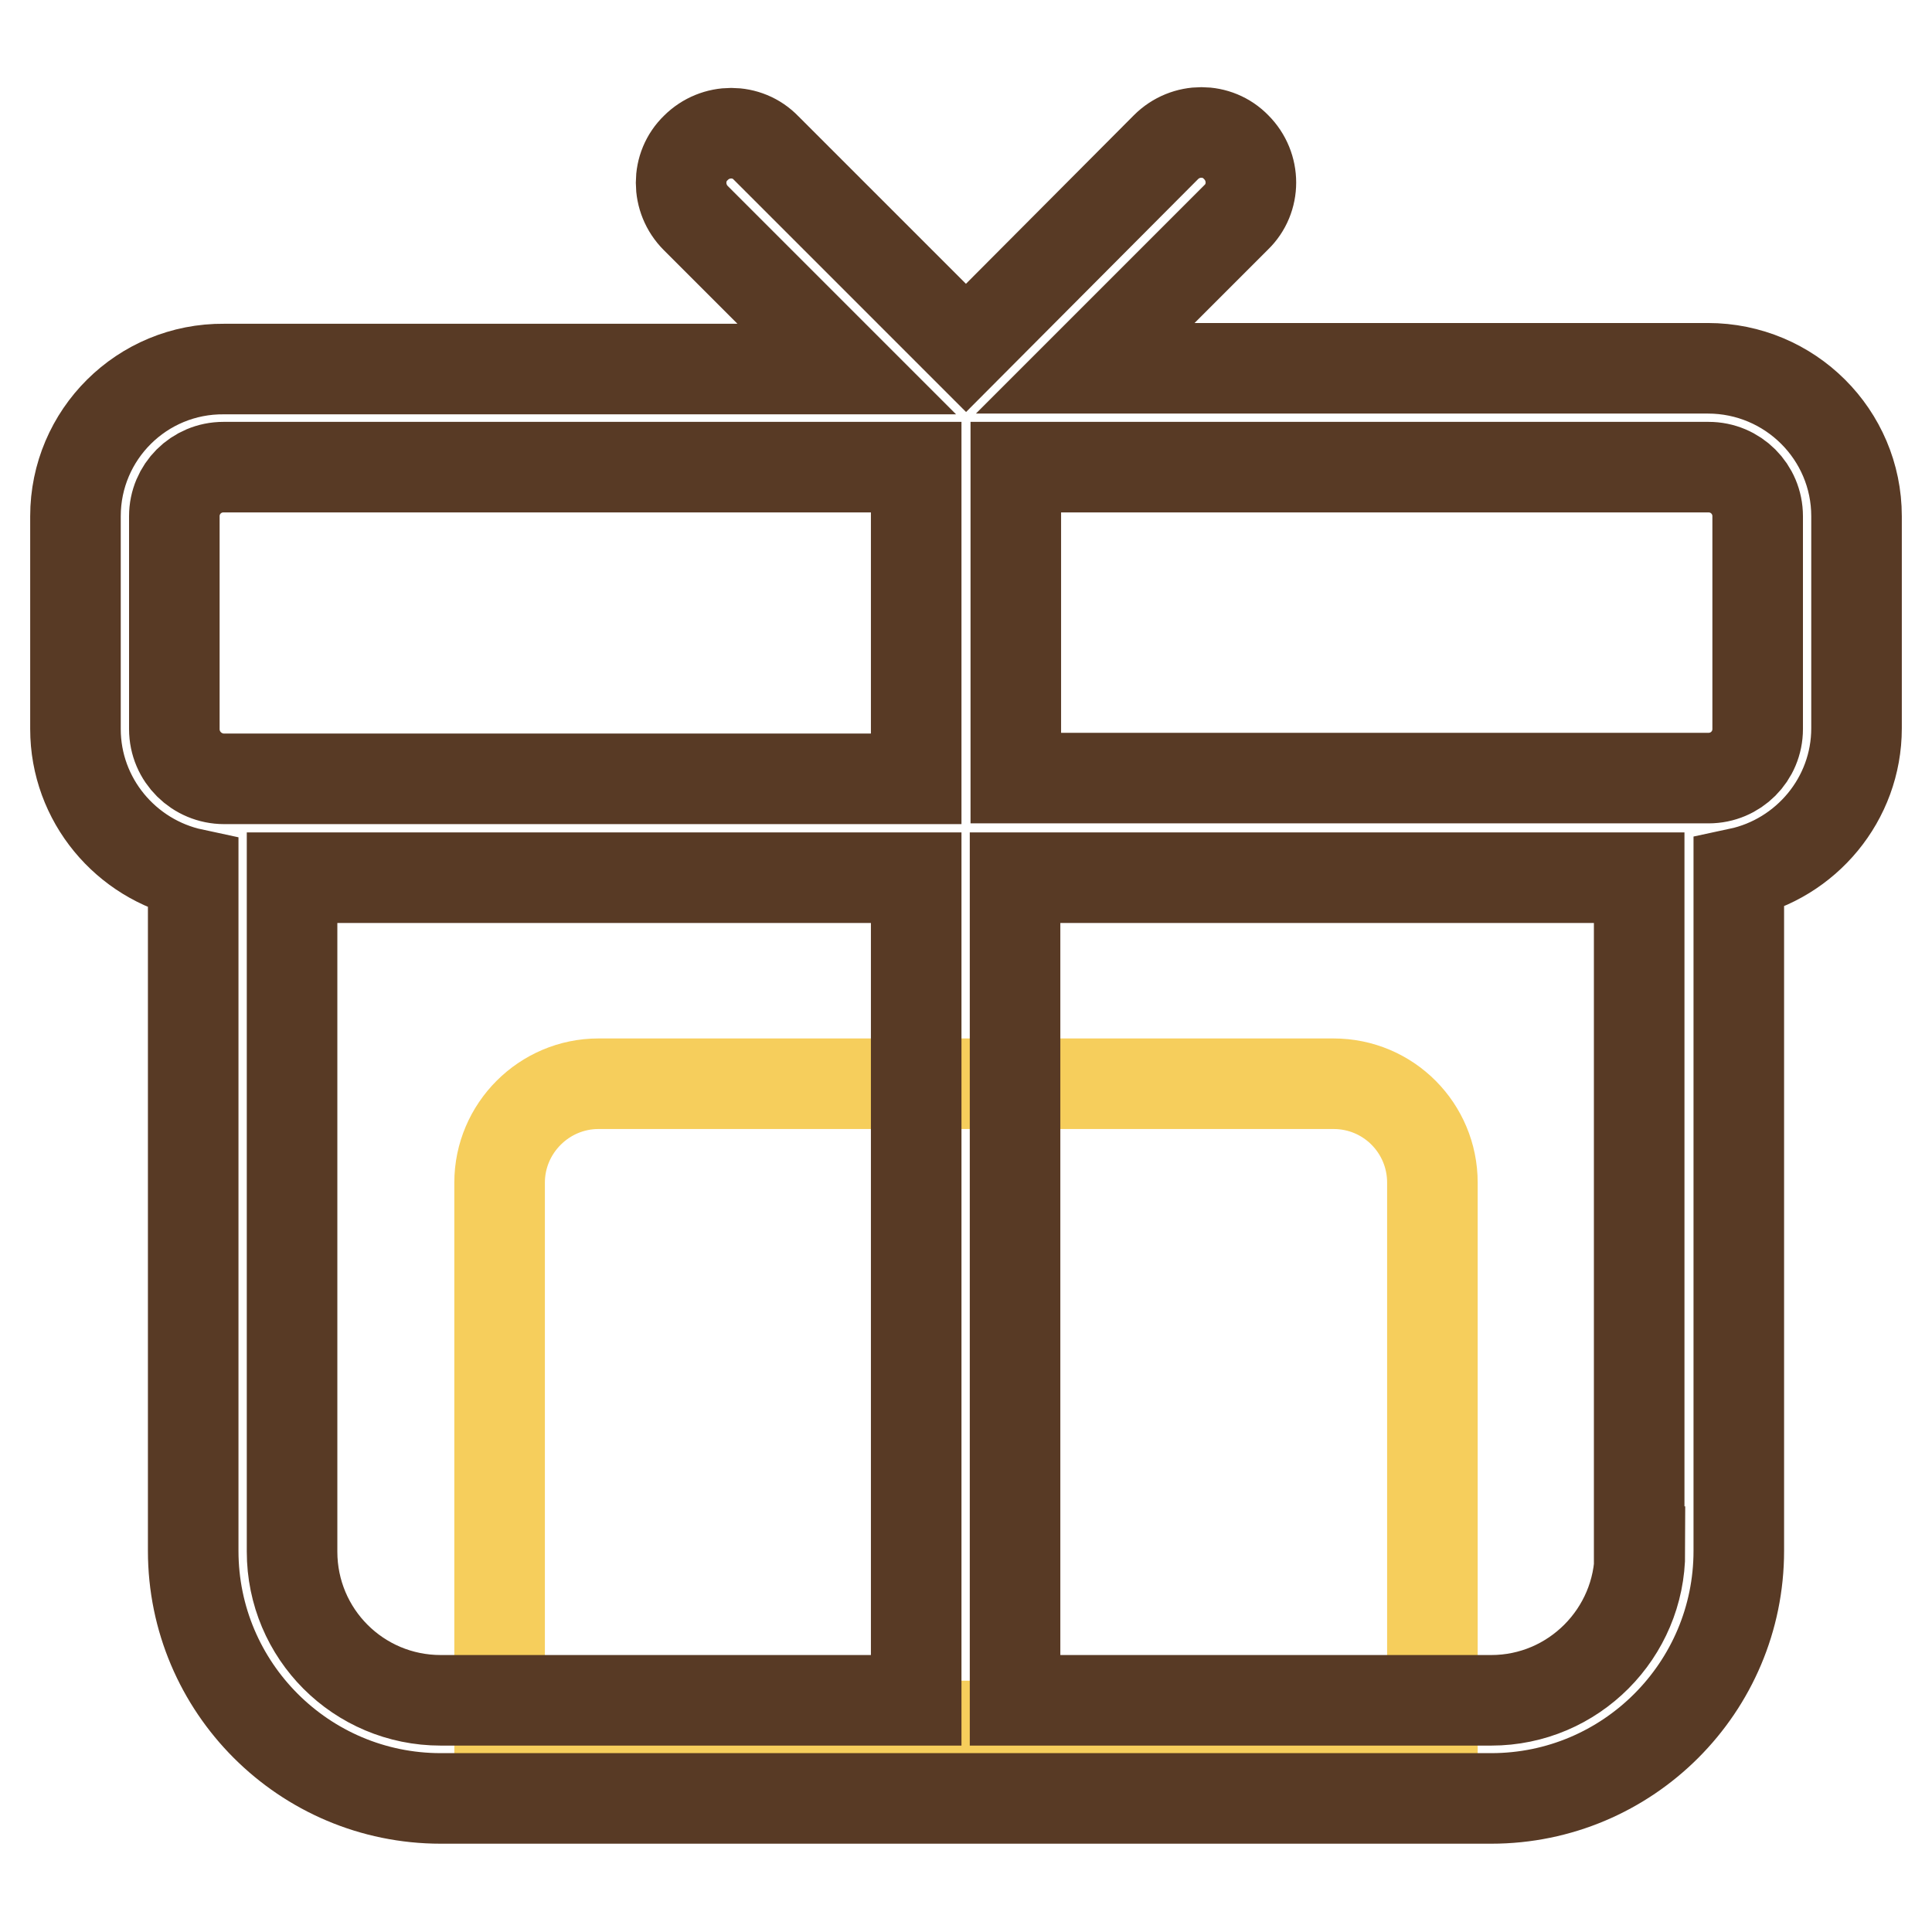
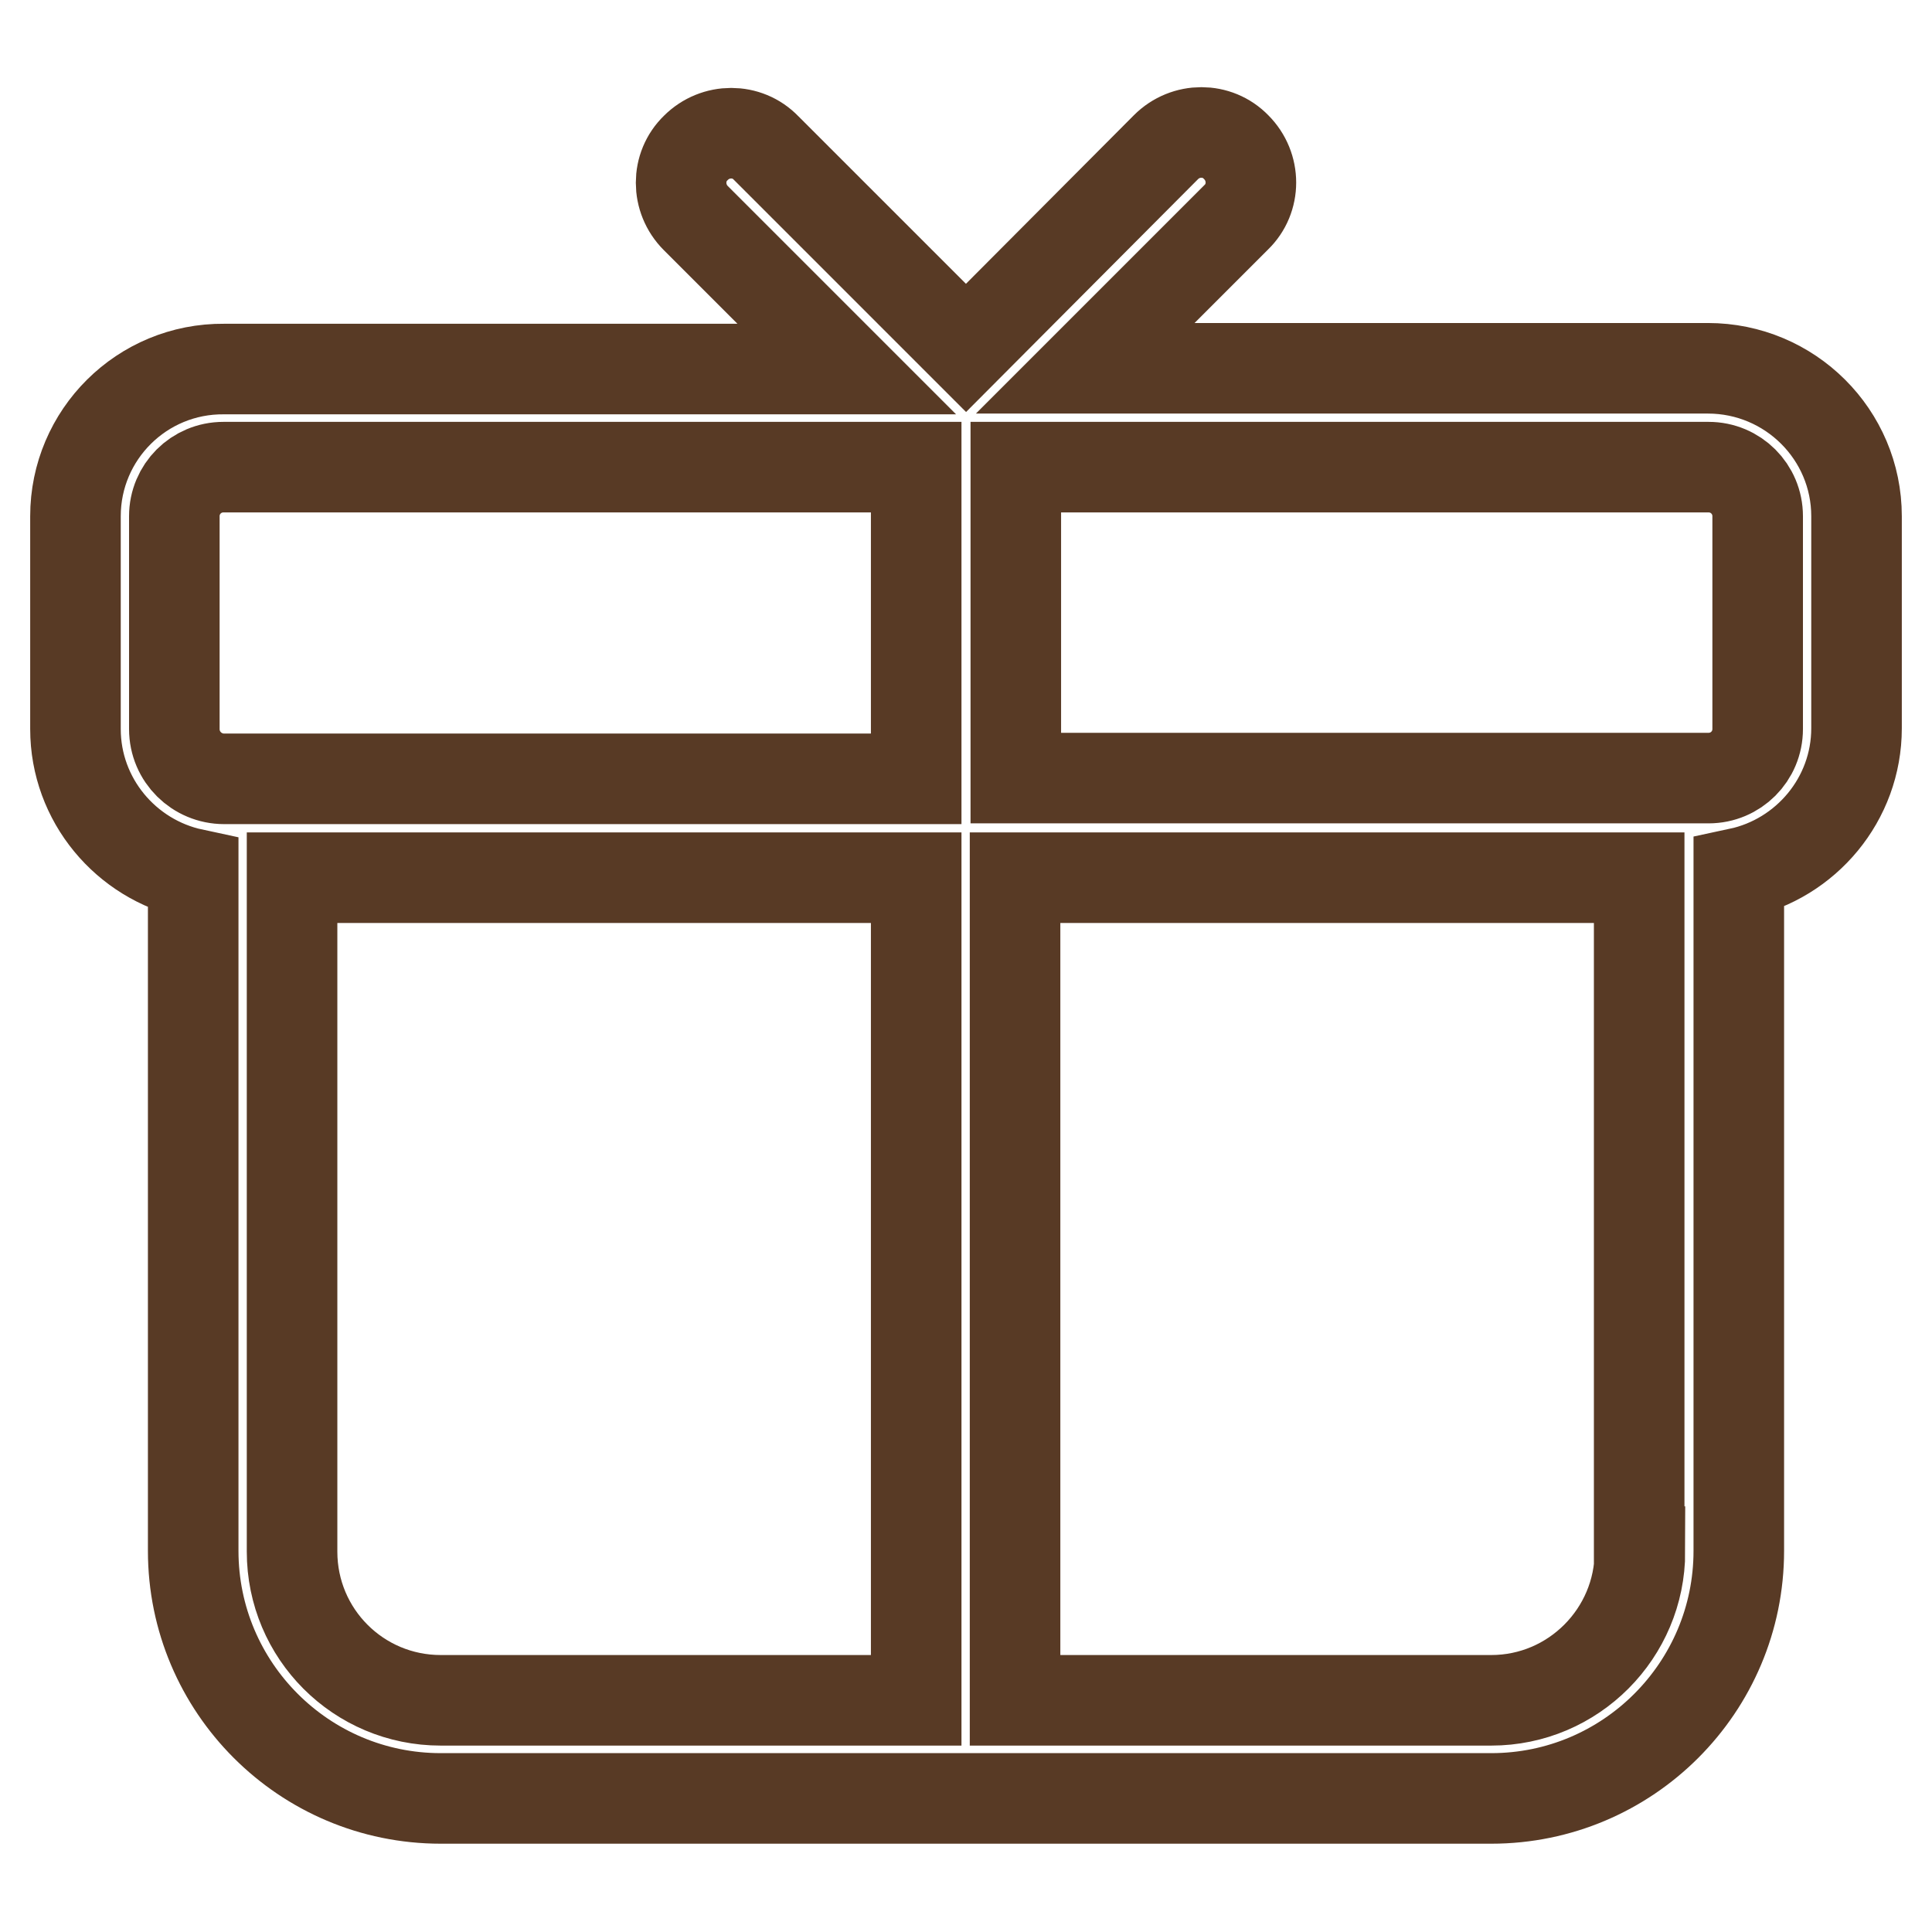
<svg xmlns="http://www.w3.org/2000/svg" version="1.1" x="0px" y="0px" viewBox="0 0 256 256" enable-background="new 0 0 256 256" xml:space="preserve">
  <g>
-     <path stroke-width="12" fill-opacity="0" stroke="#f6ce5c" d="M79.3,143.6h97.4c7.3,0,13.1,5.9,13.1,13.1v72H66.2v-72C66.2,149.5,72.1,143.6,79.3,143.6z" />
    <path stroke-width="12" fill-opacity="0" stroke="#583a25" d="M226.3,48.8h-82.5l20-20c2.6-2.5,2.6-6.7,0-9.3c-2.5-2.6-6.7-2.6-9.3,0L128,46.1l-26.5-26.5 c-2.5-2.6-6.7-2.6-9.3,0c-2.6,2.5-2.6,6.7,0,9.3l20,20H29.7C18.8,48.8,10,57.6,10,68.4v28.2c0,9.4,6.7,17.3,15.6,19.2v89.7 c0,18.1,14.7,32.8,32.8,32.8h139.2c18.1,0,32.8-14.7,32.8-32.8v-89.8c8.9-1.9,15.6-9.8,15.6-19.2V68.4 C246,57.6,237.2,48.8,226.3,48.8L226.3,48.8z M23.1,96.6V68.4c0-3.6,2.9-6.5,6.5-6.5h91.8v41.3H29.7 C26.1,103.2,23.1,100.3,23.1,96.6L23.1,96.6z M38.7,205.6v-89.3h82.7v109H58.4C47.5,225.3,38.7,216.5,38.7,205.6z M217.3,205.6 c0,10.8-8.8,19.7-19.7,19.7h-63.1v-109h82.7V205.6z M232.9,96.6c0,3.6-2.9,6.5-6.5,6.5h-91.8V61.9h91.8c3.6,0,6.5,2.9,6.5,6.5V96.6 L232.9,96.6z" />
  </g>
</svg>